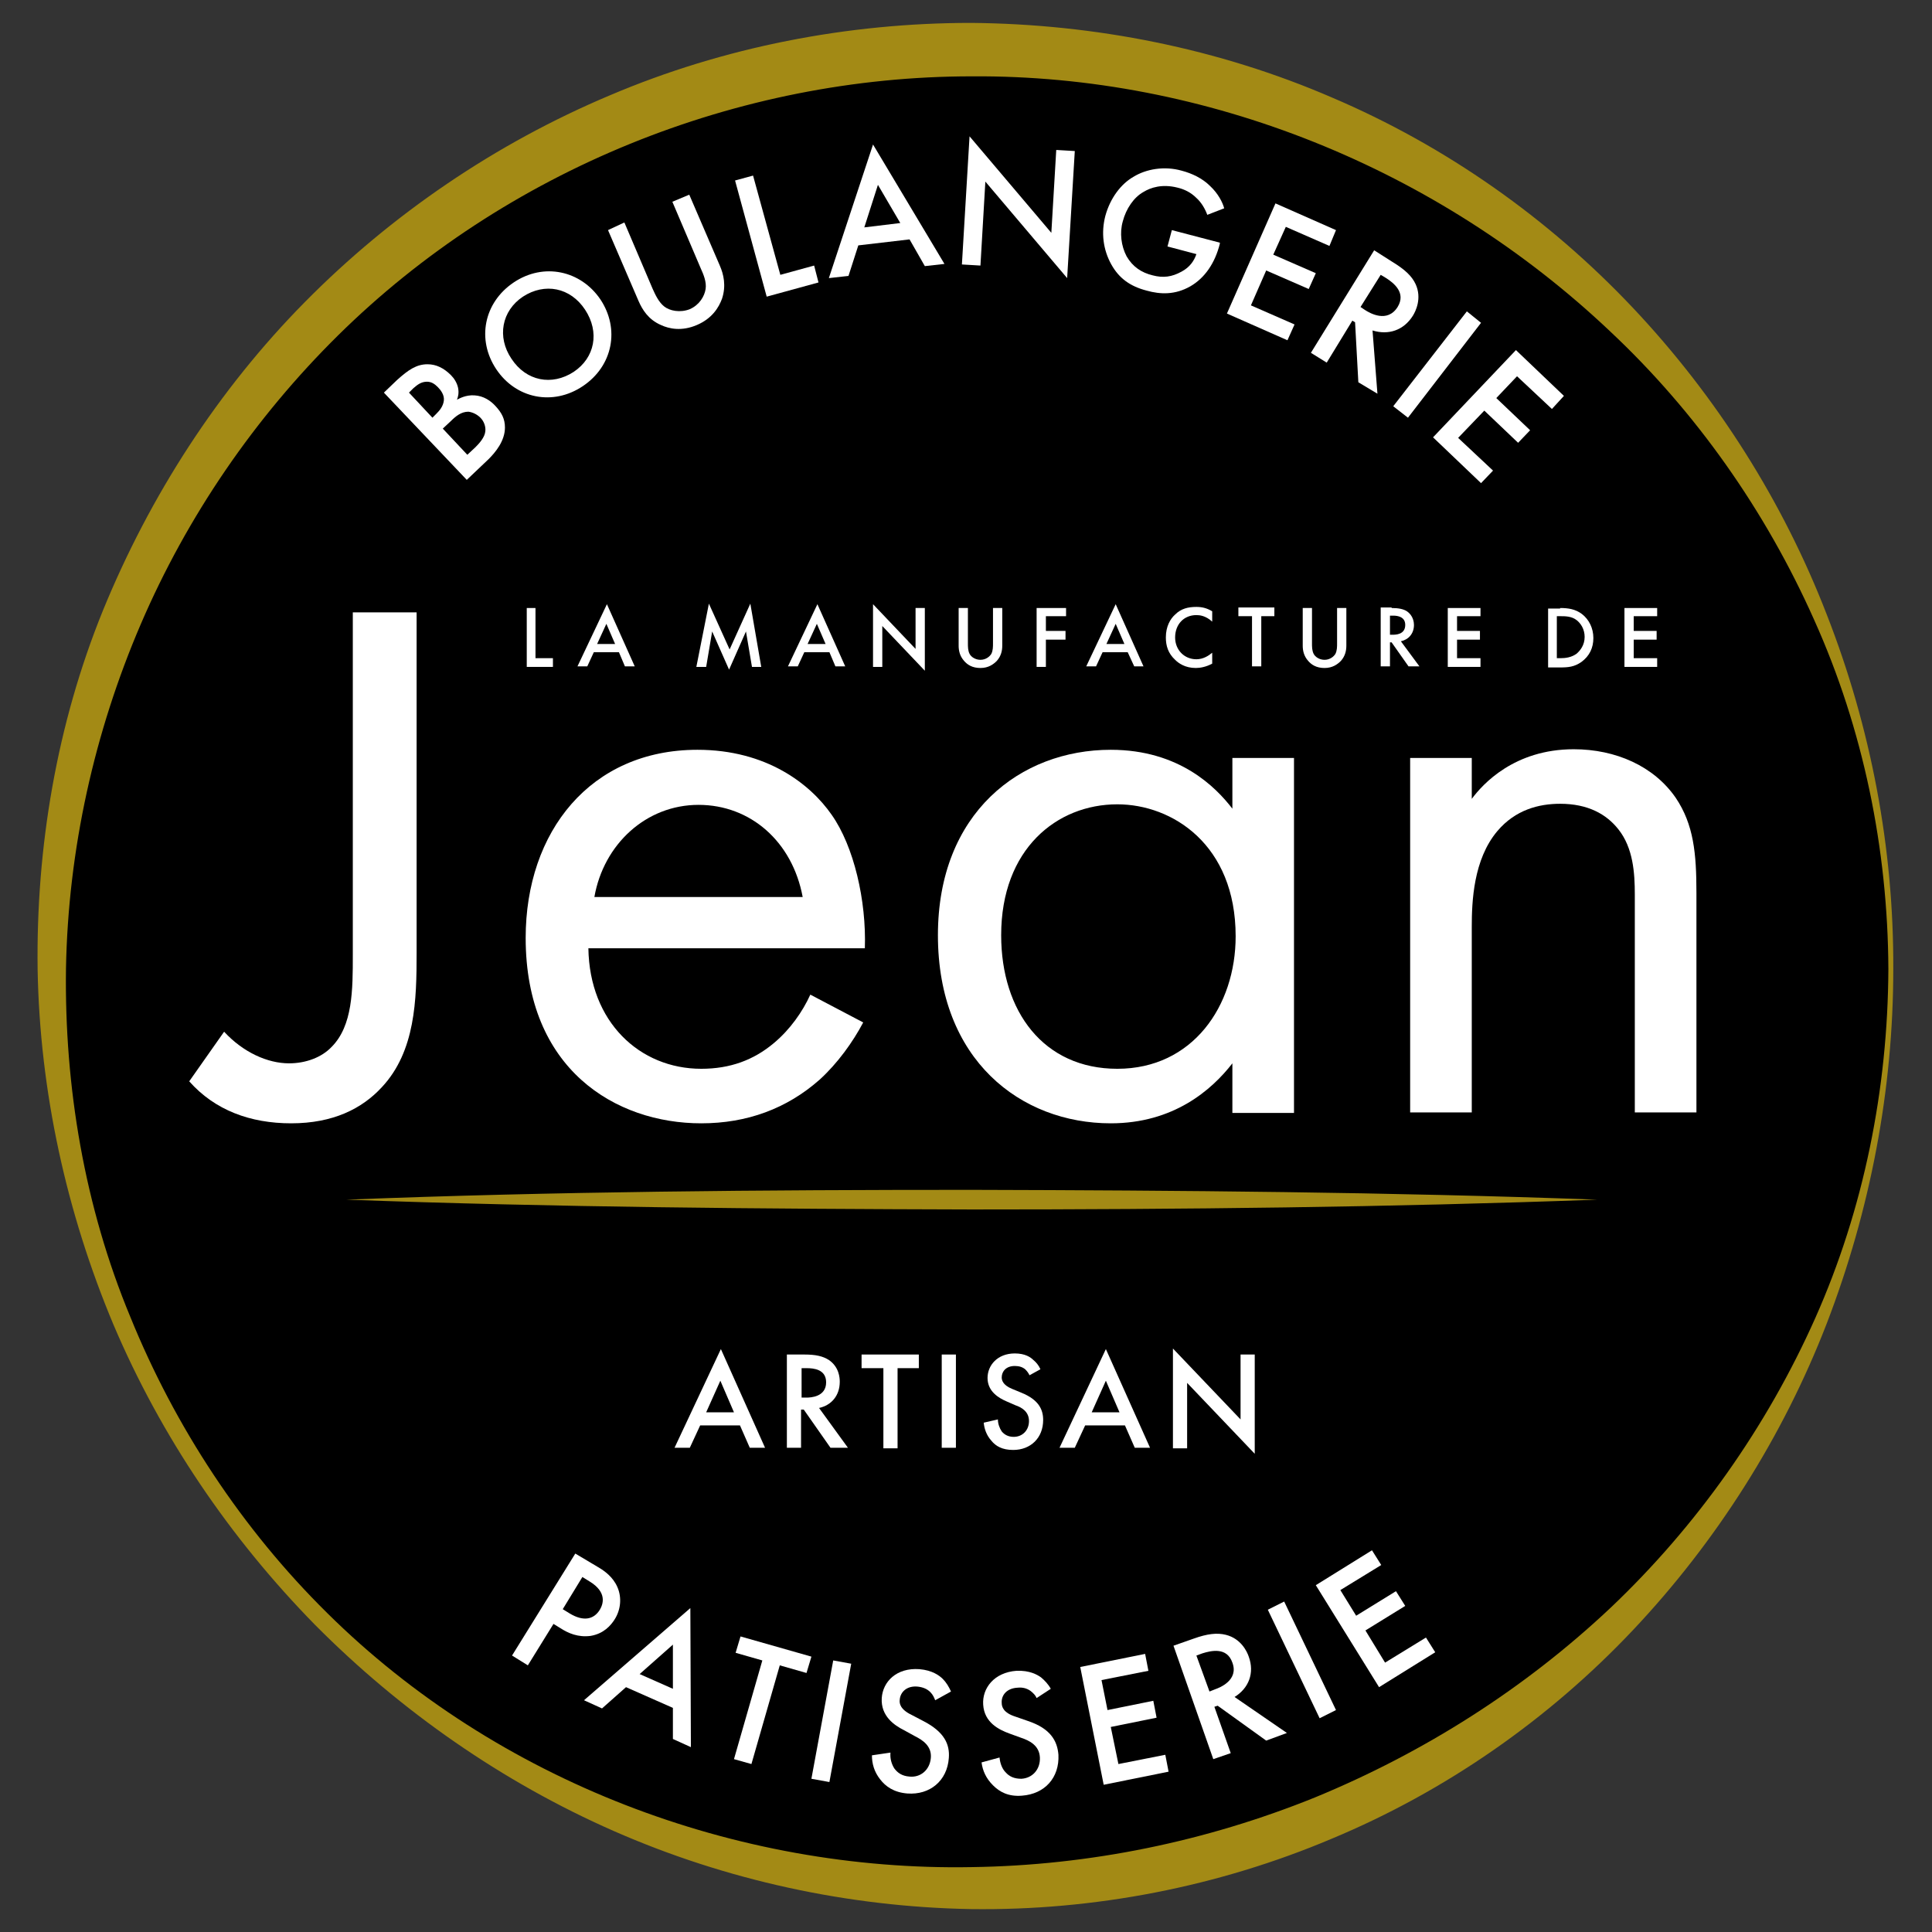
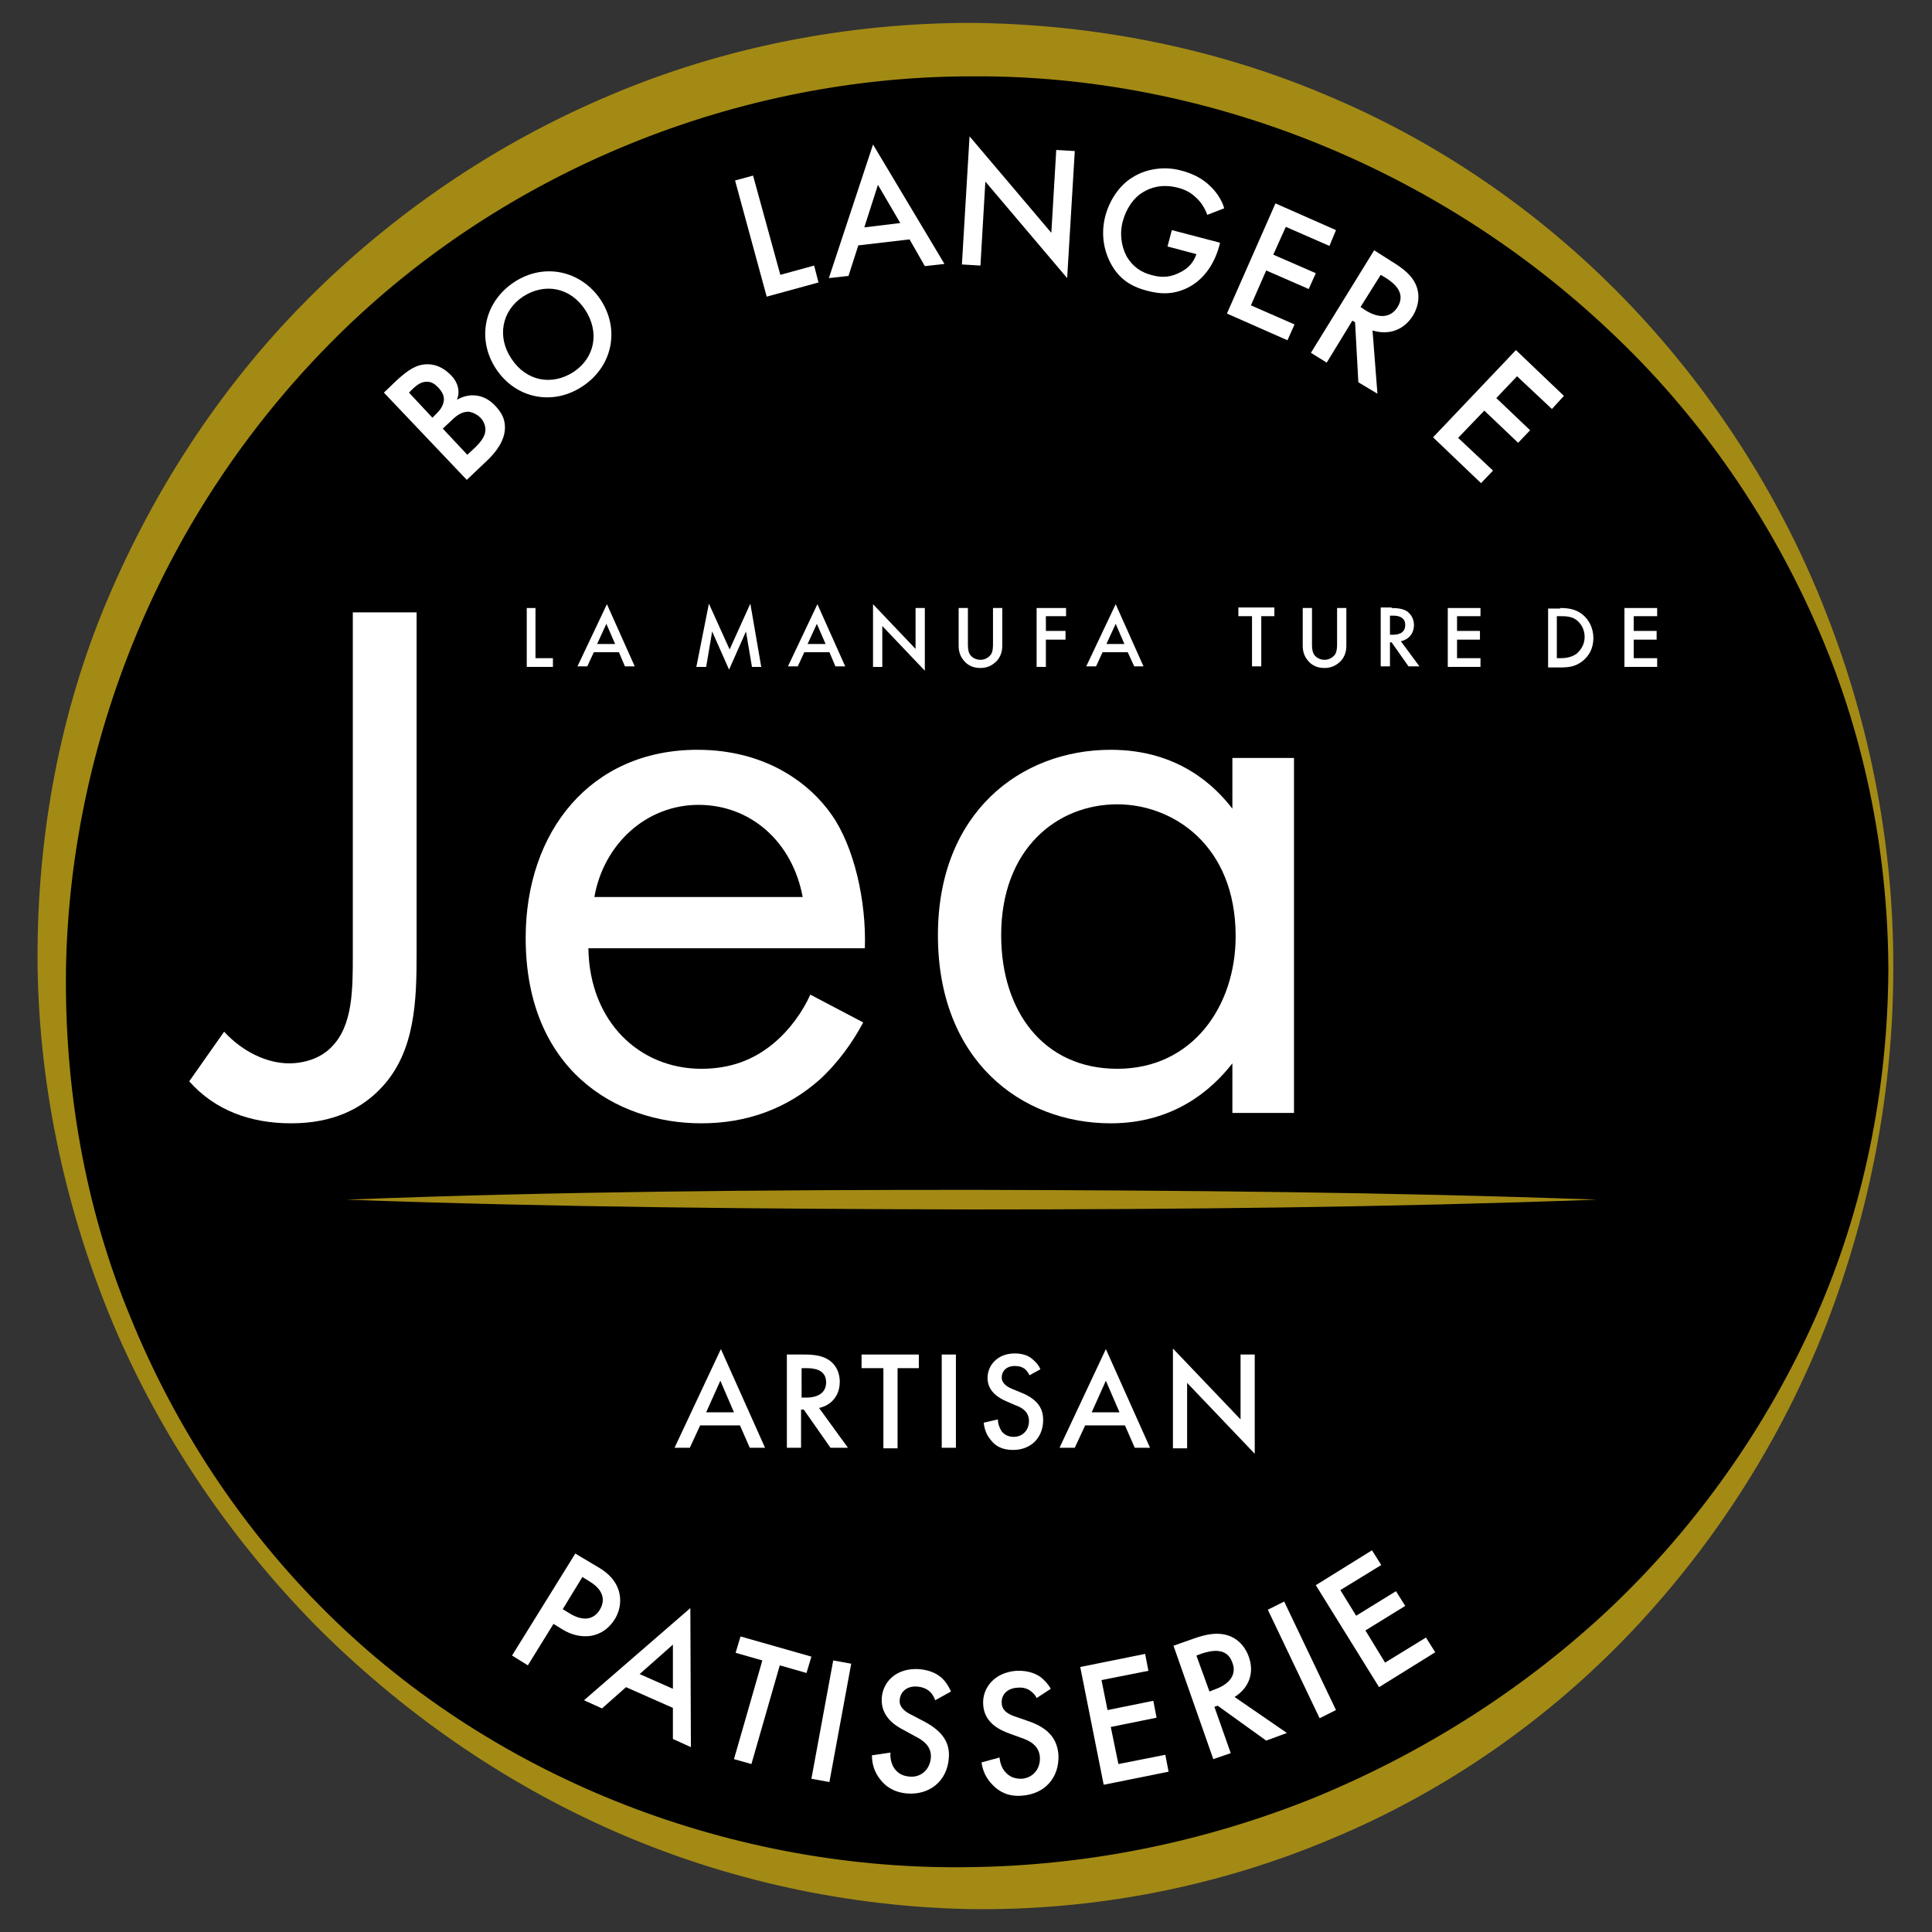
<svg xmlns="http://www.w3.org/2000/svg" version="1.1" id="Calque_1" x="0px" y="0px" viewBox="0 0 354.3 354.3" style="enable-background:new 0 0 354.3 354.3;" xml:space="preserve">
  <rect x="0" y="0" width="354.3" height="354.3" fill="#333333" stroke="none" />
  <style type="text/css">
	.st0{fill:#A38A15;}
	.st1{fill:#FFFFFF;}
</style>
  <g>
    <g>
      <circle cx="178.2" cy="177.7" r="168.6" />
      <path class="st0" d="M347.2,177.7c0,22.1-4.2,44.2-12.2,65c-8,20.7-20.2,40-35.6,56.3c-15.4,16.3-34.3,29.5-55.2,38.2    c-20.8,8.8-43.5,13.2-66.1,12.9c-22.6-0.4-45-5.3-65.5-14.3c-20.5-9-39.1-22-54.8-37.8c-15.6-15.9-28.3-34.6-37-55.1    c-8.6-20.5-13.5-42.7-13.9-65.1c-0.3-22.4,3.5-45,12-65.9C27.5,90.9,40,71.5,55.9,55.4c15.9-16.1,35-29.1,55.9-37.9    c20.9-8.9,43.7-13.3,66.3-13.3c22.7,0.2,45.4,4.7,66.2,13.7c20.9,8.9,39.7,22.2,55.1,38.5c15.4,16.3,27.6,35.6,35.6,56.3    C343.1,133.4,347.3,155.6,347.2,177.7z M346.3,177.7c-0.1-22-4.6-44-13.6-64c-8.9-20-21.7-38.2-37.5-53    C263.7,30.9,221.2,13.7,178.2,14C135.3,14,92.7,31.2,62,61.5c-15.3,15.1-27.7,33.2-36.2,53c-8.5,19.8-13.3,41.3-13.7,63.1    c-0.3,21.7,3.4,43.7,11.8,63.9c8.2,20.2,20.5,38.9,36.1,54.3c31.2,30.9,75.1,47.4,118.2,46.6c21.6-0.3,43-4.7,63-12.8    c19.9-8.2,38.4-19.9,54.2-34.8c15.7-14.9,28.6-33.1,37.5-53.1C341.8,221.7,346.2,199.7,346.3,177.7z" />
    </g>
    <g>
      <g>
        <path class="st1" d="M76.4,112.3v62.5c0,8.5-0.2,18-6.4,24.6c-3.6,3.9-8.9,6.6-16.6,6.6c-7.5,0-14-2.4-18.7-7.7l6.4-9.1     c3.5,3.8,8,5.8,11.9,5.8c3.1,0,6-1.1,7.8-3c3.9-3.9,3.9-10.5,3.9-16.9v-62.8H76.4z" />
        <path class="st1" d="M158.3,187.5c-1.9,3.6-4.7,7.5-8,10.5c-6,5.3-13.3,8-21.7,8c-15.7,0-32.2-9.9-32.2-34     c0-19.5,11.9-34.5,31.5-34.5c12.7,0,20.7,6.3,24.6,11.9c4.1,5.8,6.4,15.8,6.1,24.5h-50.7c0.2,13.5,9.4,22.1,20.7,22.1     c5.3,0,9.6-1.6,13.3-4.7c3-2.5,5.3-5.8,6.7-8.9L158.3,187.5z M147.2,164.5c-1.9-10.2-9.6-16.9-19.1-16.9     c-9.6,0-17.4,7.2-19.1,16.9H147.2z" />
        <path class="st1" d="M226,139h11.3v65.1H226v-9.1c-3.8,4.9-10.8,11-22.3,11c-16.5,0-31.7-11.6-31.7-34.5c0-22.4,15.1-34,31.7-34     c12.6,0,19.3,6.9,22.3,10.8V139z M183.6,171.5c0,14,7.8,24.5,21.3,24.5c13.8,0,21.7-11.5,21.7-24.3c0-16.8-11.6-24.2-21.7-24.2     C193.8,147.5,183.6,155.7,183.6,171.5z" />
-         <path class="st1" d="M258.6,139h11.3v7.5c2-2.7,7.8-9.1,18.7-9.1c7.7,0,14.7,3.1,18.7,8.9c3.3,4.9,3.8,10.2,3.8,17.4v40.3h-11.3     v-40c0-3.9-0.3-8.5-3-11.9c-2.2-2.8-5.6-4.7-10.7-4.7c-3.9,0-8.2,1.1-11.5,5c-4.4,5.2-4.7,12.9-4.7,17.6v34h-11.3V139z" />
      </g>
    </g>
    <g>
      <path class="st0" d="M292.9,220c-38.2,1.4-76.4,1.8-114.7,1.8c-38.2-0.1-76.4-0.4-114.7-1.8c38.2-1.5,76.4-1.8,114.7-1.8    C216.4,218.3,254.6,218.6,292.9,220z" />
    </g>
    <g>
      <path class="st1" d="M135.7,261.4h-7.3l-1.9,4.1h-2.8l8.5-18.1l8.1,18.1h-2.8L135.7,261.4z M134.6,259l-2.5-5.8l-2.6,5.8H134.6z" />
      <path class="st1" d="M147.5,248.4c2.1,0,3.4,0.3,4.5,1c1.9,1.3,2,3.3,2,4c0,2.5-1.5,4.3-3.8,4.8l5.3,7.3h-3.2l-4.9-7h-0.5v7h-2.6    v-17.1H147.5z M147.1,256.3h0.8c0.7,0,3.6-0.1,3.6-2.8c0-2.4-2.3-2.6-3.6-2.6h-0.9V256.3z" />
      <path class="st1" d="M164.6,250.9v14.7H162v-14.7H158v-2.5h10.5v2.5H164.6z" />
      <path class="st1" d="M175.3,248.4v17.1h-2.6v-17.1H175.3z" />
      <path class="st1" d="M188.8,252.2c-0.2-0.4-0.4-0.7-0.8-1.1c-0.5-0.4-1.1-0.6-1.9-0.6c-1.6,0-2.4,1-2.4,2.1c0,0.5,0.2,1.4,1.9,2.1    l1.7,0.7c3.2,1.3,4,3.1,4,5c0,3.3-2.3,5.5-5.5,5.5c-2,0-3.2-0.7-4-1.7c-0.9-1-1.3-2.2-1.4-3.3l2.6-0.6c0,0.8,0.3,1.6,0.7,2.2    c0.5,0.6,1.2,1,2.2,1c1.6,0,2.8-1.2,2.8-2.9c0-1.7-1.3-2.5-2.5-2.9l-1.6-0.7c-1.4-0.6-3.5-1.8-3.5-4.3c0-2.3,1.8-4.5,5-4.5    c1.9,0,2.9,0.7,3.4,1.2c0.5,0.4,1,1,1.3,1.7L188.8,252.2z" />
      <path class="st1" d="M206.3,261.4H199l-1.9,4.1h-2.8l8.5-18.1l8.1,18.1h-2.8L206.3,261.4z M205.3,259l-2.5-5.8l-2.6,5.8H205.3z" />
      <path class="st1" d="M215.1,265.6v-18.3l12.4,13v-11.9h2.6v18.2l-12.4-13v12H215.1z" />
    </g>
    <g>
      <path class="st1" d="M72.8,69.7c2.1-1.9,3.6-2.9,5.6-2.9c1.6,0,3,0.7,4.3,2c0.6,0.6,1.1,1.4,1.3,2.3c0.2,1,0,1.7-0.2,2.2    c0.4-0.2,1.6-0.9,3.2-0.8c1.7,0.1,3,1,3.9,2c1.1,1.2,1.7,2.3,1.7,3.9c0,2.5-1.8,4.6-3,5.8l-4,3.8L70.4,72L72.8,69.7z M79.3,76.6    l0.7-0.7c0.6-0.6,1.3-1.4,1.4-2.5c0.1-1-0.6-1.9-1.1-2.4c-0.5-0.5-1.1-1-2-1c-1.1,0-1.8,0.6-2.5,1.2L75,72L79.3,76.6z M85.7,83.4    l1.5-1.4c0.7-0.7,1.7-1.8,1.8-2.9c0.1-0.8-0.2-1.8-0.9-2.5c-0.6-0.6-1.4-1-2.2-1.1c-1.3,0-2.3,0.8-3.2,1.7l-1.5,1.4L85.7,83.4z" />
      <path class="st1" d="M110.1,54.9c3.6,5.4,2.3,12.2-3.2,15.9c-5.5,3.7-12.3,2.3-15.9-3.1s-2.3-12.2,3.2-15.9    C99.7,48.1,106.5,49.6,110.1,54.9z M107.3,56.8c-2.7-4.1-7.4-5-11.4-2.4c-3.9,2.6-4.8,7.4-2.1,11.4c2.7,4.1,7.4,5,11.4,2.4    C109.1,65.6,110,60.9,107.3,56.8z" />
-       <path class="st1" d="M114.5,40.8l5.2,12.2c0.5,1.1,1.1,2.4,2.1,3.2c1,0.8,2.9,1.2,4.7,0.5c1.8-0.8,2.7-2.4,2.9-3.7    c0.2-1.3-0.4-2.7-0.9-3.8L123.3,37l3.1-1.3l5.6,13c0.7,1.6,1.2,3.7,0.4,6.1c-0.6,1.6-1.8,3.6-4.6,4.8c-2.8,1.2-5.1,0.7-6.6,0    c-2.3-1-3.4-2.8-4.1-4.4l-5.6-13L114.5,40.8z" />
      <path class="st1" d="M138.1,32.2l5,18.2l6.2-1.7l0.8,3.1l-9.5,2.6l-5.8-21.3L138.1,32.2z" />
      <path class="st1" d="M166.8,43.9l-9.4,1.1l-1.8,5.6l-3.6,0.4l8.1-24.5l13.1,21.9l-3.6,0.4L166.8,43.9z M165.1,40.9l-4.1-7    l-2.5,7.8L165.1,40.9z" />
      <path class="st1" d="M176.4,48.5l1.4-23.5l15,17.7l0.9-15.2l3.4,0.2L195.7,51l-15-17.7l-0.9,15.4L176.4,48.5z" />
      <path class="st1" d="M214.9,42.2l8.8,2.3l0,0.2c-0.9,3.6-2.8,6.3-5.4,7.8c-2.8,1.6-5.5,1.5-8,0.8c-3.1-0.8-5.1-2.3-6.5-4.8    c-1.5-2.7-1.9-5.8-1.1-8.9c0.9-3.3,2.9-5.9,5.2-7.2c2.3-1.4,5.6-2,8.8-1.1c1.9,0.5,3.8,1.4,5.2,2.8c1.5,1.4,2.3,3,2.6,4.1    l-3.1,1.2c-0.4-1.1-1.1-2.3-2-3.1c-1-1-2.2-1.6-3.5-1.9c-2.8-0.7-4.9,0-6.2,0.8c-1.8,1-3.2,3.1-3.8,5.4c-0.6,2.1-0.3,4.5,0.7,6.4    c1.1,1.9,2.7,3,4.8,3.5c1.9,0.5,3.5,0.3,5.3-0.7c1.5-0.8,2.3-2,2.7-3.2l-5.3-1.4L214.9,42.2z" />
      <path class="st1" d="M243.8,45.1l-8-3.5l-2.3,5.1l7.8,3.4L240,53l-7.8-3.4l-2.8,6.4l8,3.5l-1.3,2.9L225,57.5l8.9-20.2l11.1,4.9    L243.8,45.1z" />
      <path class="st1" d="M255.3,48c2.3,1.4,3.6,2.6,4.3,4.1c1.2,2.6,0,5-0.5,5.8c-1.7,2.7-4.5,3.6-7.4,2.7l0.9,11.6l-3.5-2.1l-0.6-11    l-0.5-0.3l-4.7,7.7l-2.9-1.8L252,45.9L255.3,48z M249.5,56.3l0.9,0.6c0.8,0.5,4,2.4,5.9-0.6c1.6-2.6-0.7-4.4-2.1-5.3l-1-0.6    L249.5,56.3z" />
-       <path class="st1" d="M271.6,59.2l-13.4,17.4l-2.7-2.1L269,57.1L271.6,59.2z" />
      <path class="st1" d="M284.6,75l-6.4-6l-3.8,4l6.2,5.9l-2.2,2.3l-6.2-5.9l-4.8,5l6.4,6l-2.2,2.3l-8.8-8.4l15.2-16l8.8,8.4L284.6,75    z" />
    </g>
    <g>
      <path class="st1" d="M109.7,287.4c1.2,0.7,2.7,1.8,3.5,3.6c0.9,2,0.6,4.3-0.5,6c-0.7,1.1-2,2.6-4.4,3c-2.3,0.3-4.1-0.5-5.5-1.4    l-1.3-0.8l-4.7,7.6l-2.9-1.8l11.6-18.7L109.7,287.4z M103.2,295.1l1.3,0.8c2.5,1.5,4.4,1.1,5.5-0.7c0.6-1,1.4-3.2-1.9-5.2    l-1.3-0.8L103.2,295.1z" />
      <path class="st1" d="M123.4,313.2l-8.6-3.8l-4.4,3.9l-3.3-1.5l19.5-16.9l0.1,25.5l-3.3-1.5L123.4,313.2z M123.4,309.7l0-8.1    l-6.1,5.4L123.4,309.7z" />
      <path class="st1" d="M143,305.4l-5.2,18.1l-3.2-0.9l5.2-18.1l-4.9-1.4l0.9-3l13,3.7l-0.9,3L143,305.4z" />
      <path class="st1" d="M156.1,305.1l-4,21.7l-3.3-0.6l4-21.7L156.1,305.1z" />
      <path class="st1" d="M171.5,311.8c-0.2-0.5-0.4-1-0.9-1.5c-0.6-0.6-1.4-0.9-2.3-1c-2-0.2-3.2,1-3.3,2.4c-0.1,0.7,0.1,1.8,2.2,2.8    l2.1,1.1c3.9,2,4.9,4.3,4.7,6.8c-0.3,4.2-3.5,6.8-7.6,6.5c-2.5-0.2-4-1.3-5-2.6c-1.1-1.4-1.5-2.9-1.5-4.4l3.4-0.5    c-0.1,1.1,0.2,2.1,0.7,2.9c0.6,0.8,1.4,1.4,2.8,1.5c2,0.2,3.7-1.2,3.9-3.4c0.2-2.2-1.5-3.3-2.9-4l-2-1.1c-1.8-0.9-4.3-2.6-4.1-5.9    c0.2-3,2.7-5.6,6.9-5.3c2.4,0.2,3.7,1.2,4.3,1.8c0.6,0.6,1.1,1.4,1.5,2.3L171.5,311.8z" />
      <path class="st1" d="M190.1,311.4c-0.2-0.5-0.6-0.9-1.1-1.3c-0.7-0.5-1.5-0.7-2.4-0.6c-2,0.1-3,1.4-2.9,2.8c0,0.7,0.3,1.8,2.5,2.5    l2.3,0.8c4.2,1.4,5.4,3.7,5.6,6.2c0.2,4.2-2.5,7.2-6.7,7.5c-2.5,0.2-4.1-0.7-5.3-1.9c-1.3-1.3-1.9-2.7-2.1-4.2l3.3-0.9    c0.1,1.1,0.5,2.1,1.1,2.7c0.7,0.8,1.6,1.2,2.9,1.2c2-0.1,3.5-1.7,3.4-3.9c-0.1-2.2-1.9-3.1-3.4-3.6l-2.2-0.8    c-1.9-0.7-4.6-2-4.8-5.3c-0.2-3,2-5.9,6.1-6.2c2.4-0.1,3.8,0.7,4.5,1.2c0.6,0.5,1.3,1.2,1.8,2.1L190.1,311.4z" />
      <path class="st1" d="M210.6,306.4l-8.6,1.7l1.1,5.5l8.4-1.7l0.6,3.1l-8.4,1.7l1.4,6.8l8.6-1.7l0.6,3.1l-11.9,2.4l-4.3-21.6    l11.9-2.4L210.6,306.4z" />
      <path class="st1" d="M218.9,300.5c2.5-0.9,4.3-1.1,5.9-0.7c2.8,0.7,3.9,3.1,4.2,4c1.1,3,0,5.8-2.6,7.4l9.6,6.6l-3.8,1.4l-8.9-6.4    l-0.6,0.2l3,8.5l-3.2,1.1l-7.3-20.8L218.9,300.5z M221.8,310.2l1-0.4c0.9-0.3,4.4-1.7,3.2-4.9c-1-2.9-3.9-2.2-5.5-1.7l-1.1,0.4    L221.8,310.2z" />
      <path class="st1" d="M235.5,293.7l9.5,19.9l-3,1.5l-9.5-19.9L235.5,293.7z" />
      <path class="st1" d="M253.3,287l-7.5,4.6l2.9,4.7l7.3-4.5l1.7,2.7l-7.3,4.5l3.6,5.9l7.5-4.6l1.7,2.7l-10.3,6.4l-11.6-18.7    l10.3-6.4L253.3,287z" />
    </g>
    <g>
      <path class="st1" d="M98.2,111.5v9.2h3.2v1.6h-4.8v-10.8H98.2z" />
      <path class="st1" d="M113.5,119.6h-4.6l-1.2,2.6h-1.8l5.4-11.4l5.1,11.4h-1.8L113.5,119.6z M112.8,118.1l-1.6-3.7l-1.7,3.7H112.8z    " />
      <path class="st1" d="M127.7,122.3l2.3-11.6l3.8,8.4l3.8-8.4l2,11.6h-1.7l-1.1-6.5l-3.1,7l-3.1-7l-1.1,6.5H127.7z" />
      <path class="st1" d="M152.1,119.6h-4.6l-1.2,2.6h-1.8l5.4-11.4l5.1,11.4h-1.8L152.1,119.6z M151.4,118.1l-1.6-3.7l-1.7,3.7H151.4z    " />
      <path class="st1" d="M160.1,122.3v-11.5l7.8,8.2v-7.5h1.7v11.5l-7.8-8.2v7.5H160.1z" />
      <path class="st1" d="M177.5,111.5v6.5c0,0.6,0,1.3,0.3,1.9c0.3,0.6,1.1,1.1,2,1.1c1,0,1.7-0.6,2-1.1c0.3-0.6,0.3-1.3,0.3-1.9v-6.5    h1.7v6.9c0,0.9-0.2,1.9-1,2.8c-0.6,0.6-1.5,1.3-3,1.3c-1.5,0-2.4-0.6-3-1.3c-0.8-0.9-1-1.9-1-2.8v-6.9H177.5z" />
      <path class="st1" d="M195.6,113h-3.8v2.7h3.6v1.6h-3.6v5h-1.7v-10.8h5.4V113z" />
      <path class="st1" d="M206.8,119.6h-4.6l-1.2,2.6h-1.8l5.4-11.4l5.1,11.4H208L206.8,119.6z M206.2,118.1l-1.6-3.7l-1.7,3.7H206.2z" />
-       <path class="st1" d="M222.3,114c-1.2-1.1-2.3-1.2-2.9-1.2c-2.3,0-3.9,1.7-3.9,4.1c0,2.3,1.7,4,3.9,4c1.3,0,2.3-0.7,2.9-1.2v2    c-1.1,0.6-2.2,0.8-3,0.8c-2,0-3.2-0.9-3.8-1.5c-1.3-1.2-1.7-2.6-1.7-4.1c0-2,0.8-3.4,1.7-4.2c1.1-1.1,2.4-1.4,3.9-1.4    c1,0,1.9,0.2,2.9,0.8V114z" />
      <path class="st1" d="M231.3,113v9.2h-1.7V113h-2.5v-1.6h6.6v1.6H231.3z" />
      <path class="st1" d="M240.6,111.5v6.5c0,0.6,0,1.3,0.3,1.9c0.3,0.6,1.1,1.1,2,1.1c1,0,1.7-0.6,2-1.1c0.3-0.6,0.3-1.3,0.3-1.9v-6.5    h1.7v6.9c0,0.9-0.2,1.9-1,2.8c-0.6,0.6-1.5,1.3-3,1.3s-2.4-0.6-3-1.3c-0.8-0.9-1-1.9-1-2.8v-6.9H240.6z" />
      <path class="st1" d="M255.2,111.5c1.3,0,2.2,0.2,2.8,0.6c1.2,0.8,1.3,2.1,1.3,2.5c0,1.6-1,2.7-2.4,3l3.4,4.6h-2l-3.1-4.4h-0.3v4.4    h-1.7v-10.8H255.2z M254.9,116.4h0.5c0.5,0,2.3,0,2.3-1.8c0-1.5-1.4-1.7-2.2-1.7h-0.6V116.4z" />
      <path class="st1" d="M271.5,113h-4.3v2.7h4.2v1.6h-4.2v3.4h4.3v1.6h-6v-10.8h6V113z" />
      <path class="st1" d="M286.1,111.5c1.5,0,2.8,0.2,4,1.1c1.3,1,2.1,2.6,2.1,4.4c0,1.8-0.7,3.3-2.2,4.4c-1.3,0.9-2.4,1-3.9,1h-2.2    v-10.8H286.1z M285.5,120.7h0.7c0.8,0,1.9-0.1,2.9-0.8c0.7-0.6,1.5-1.6,1.5-3.1c0-1.4-0.7-2.5-1.5-3.1c-0.9-0.7-2.1-0.7-2.9-0.7    h-0.7V120.7z" />
      <path class="st1" d="M303.9,113h-4.3v2.7h4.2v1.6h-4.2v3.4h4.3v1.6h-6v-10.8h6V113z" />
    </g>
  </g>
</svg>